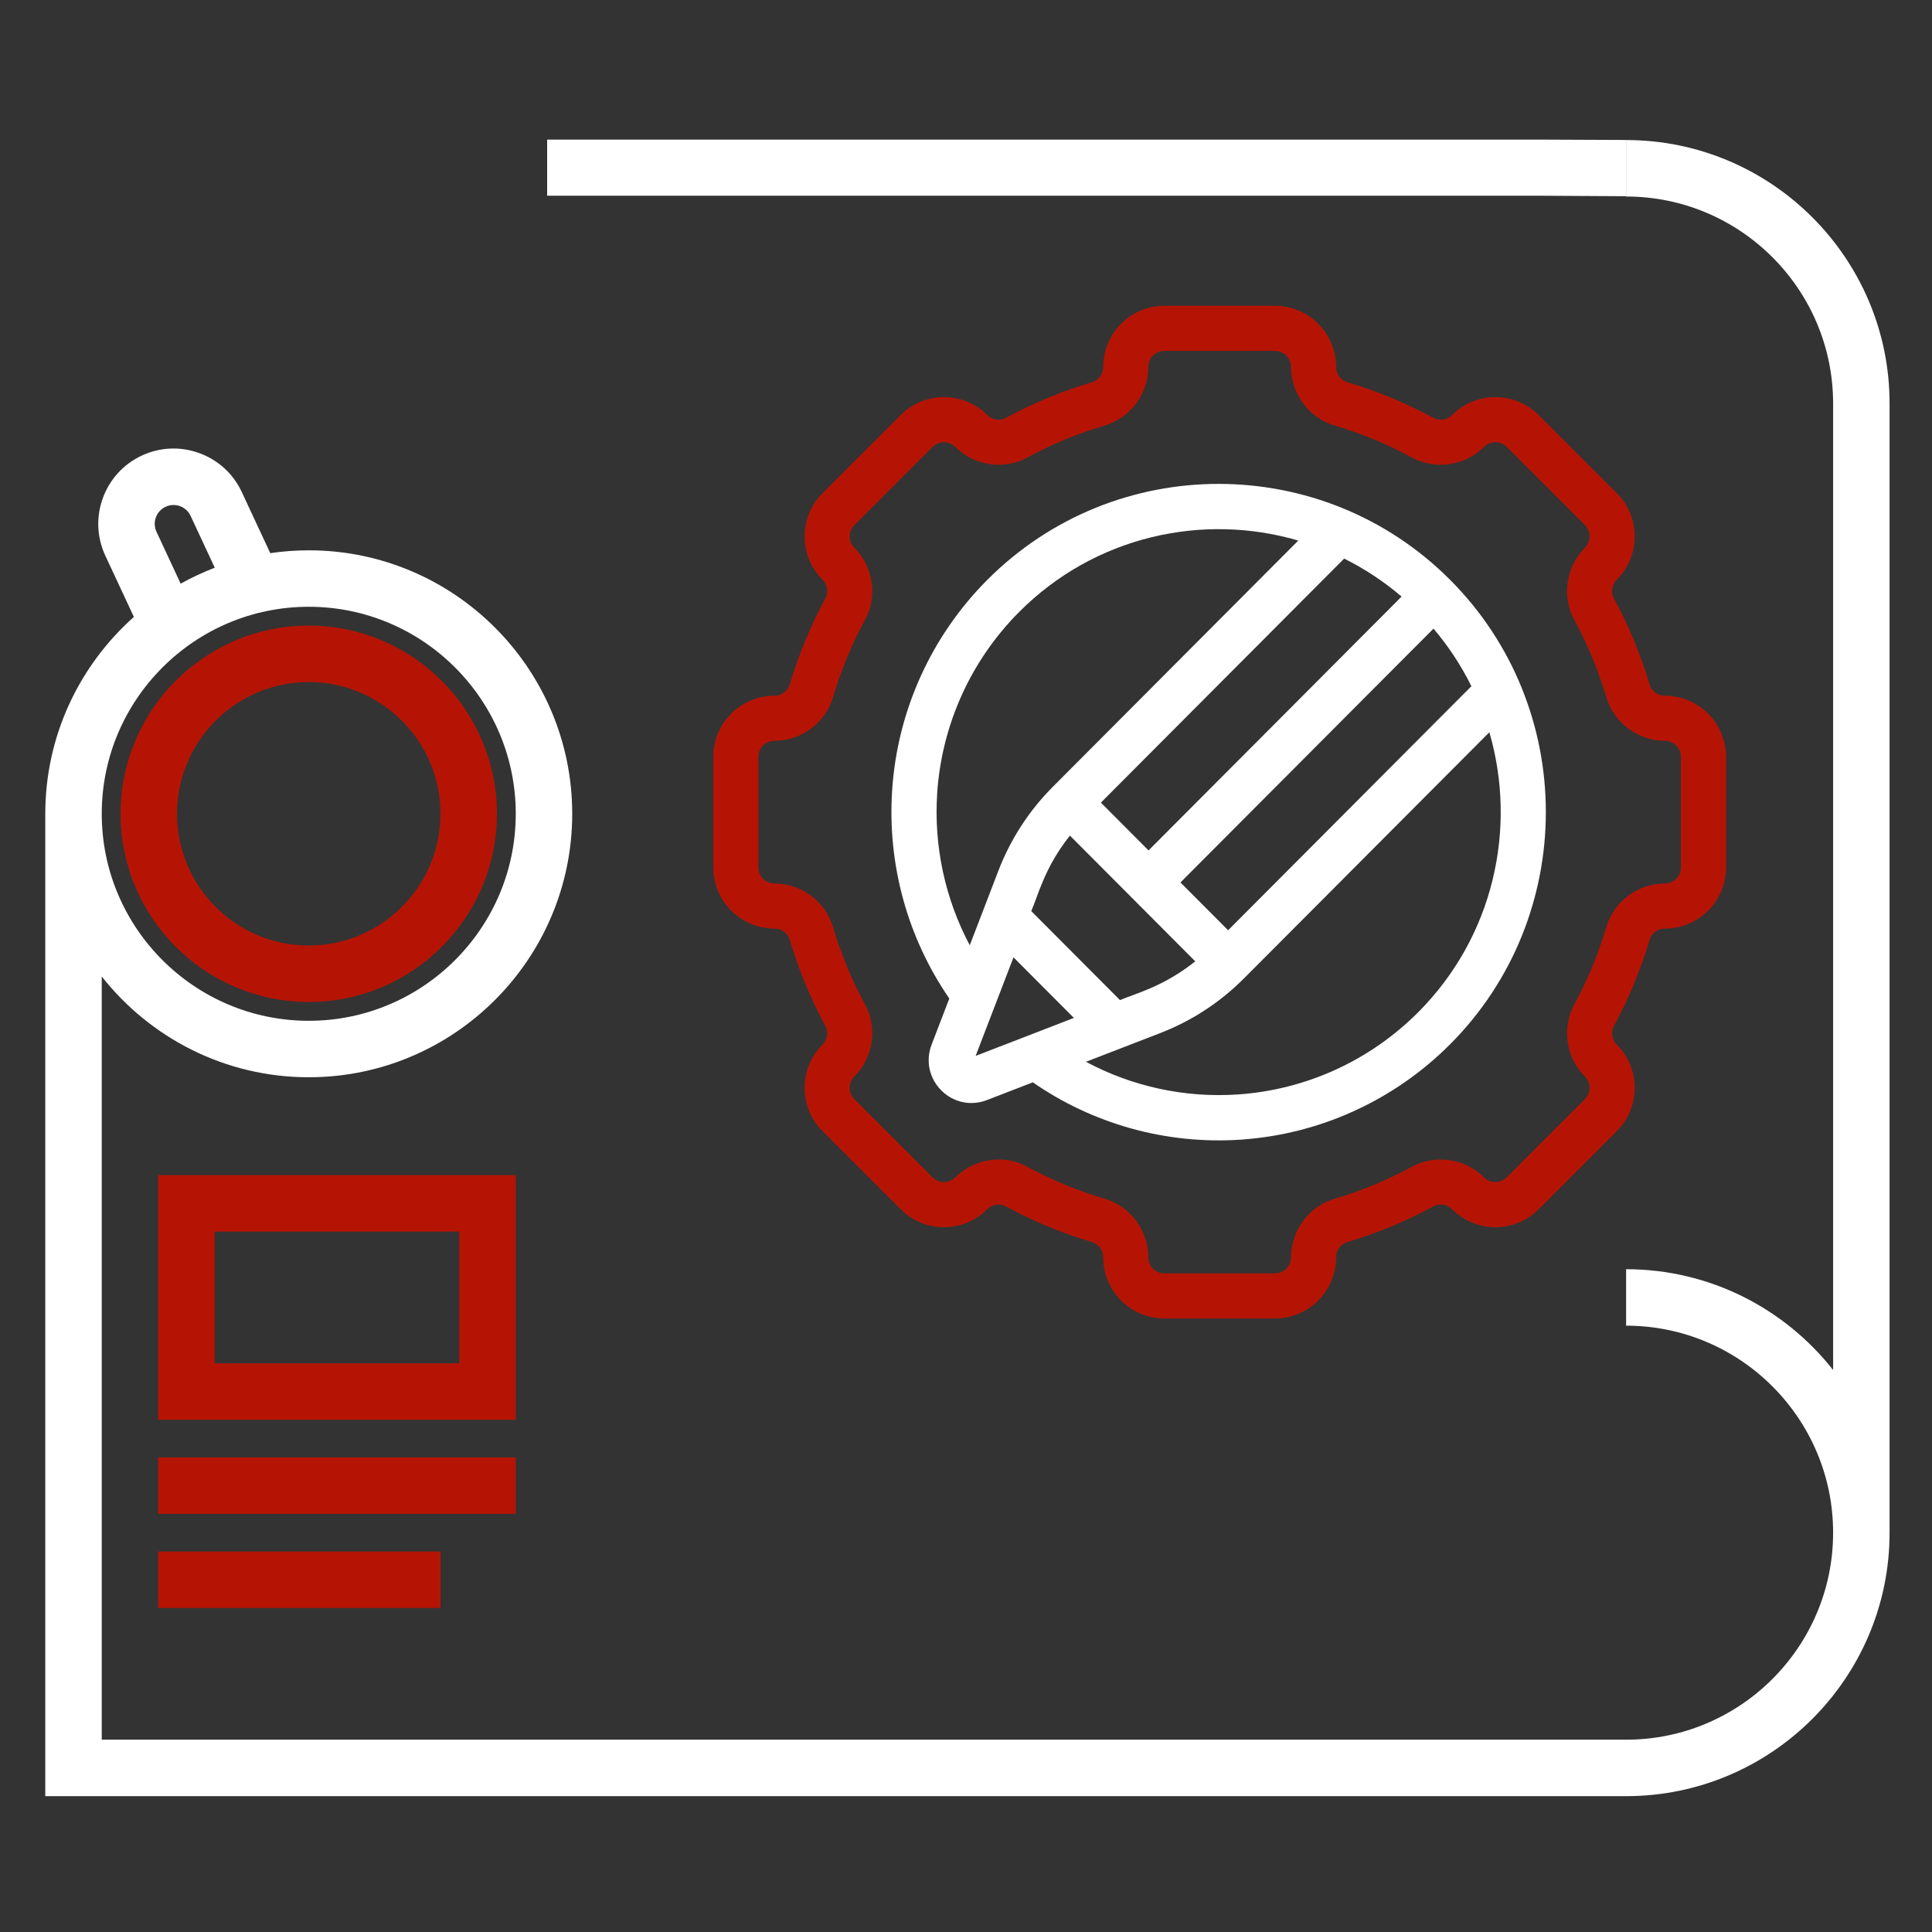
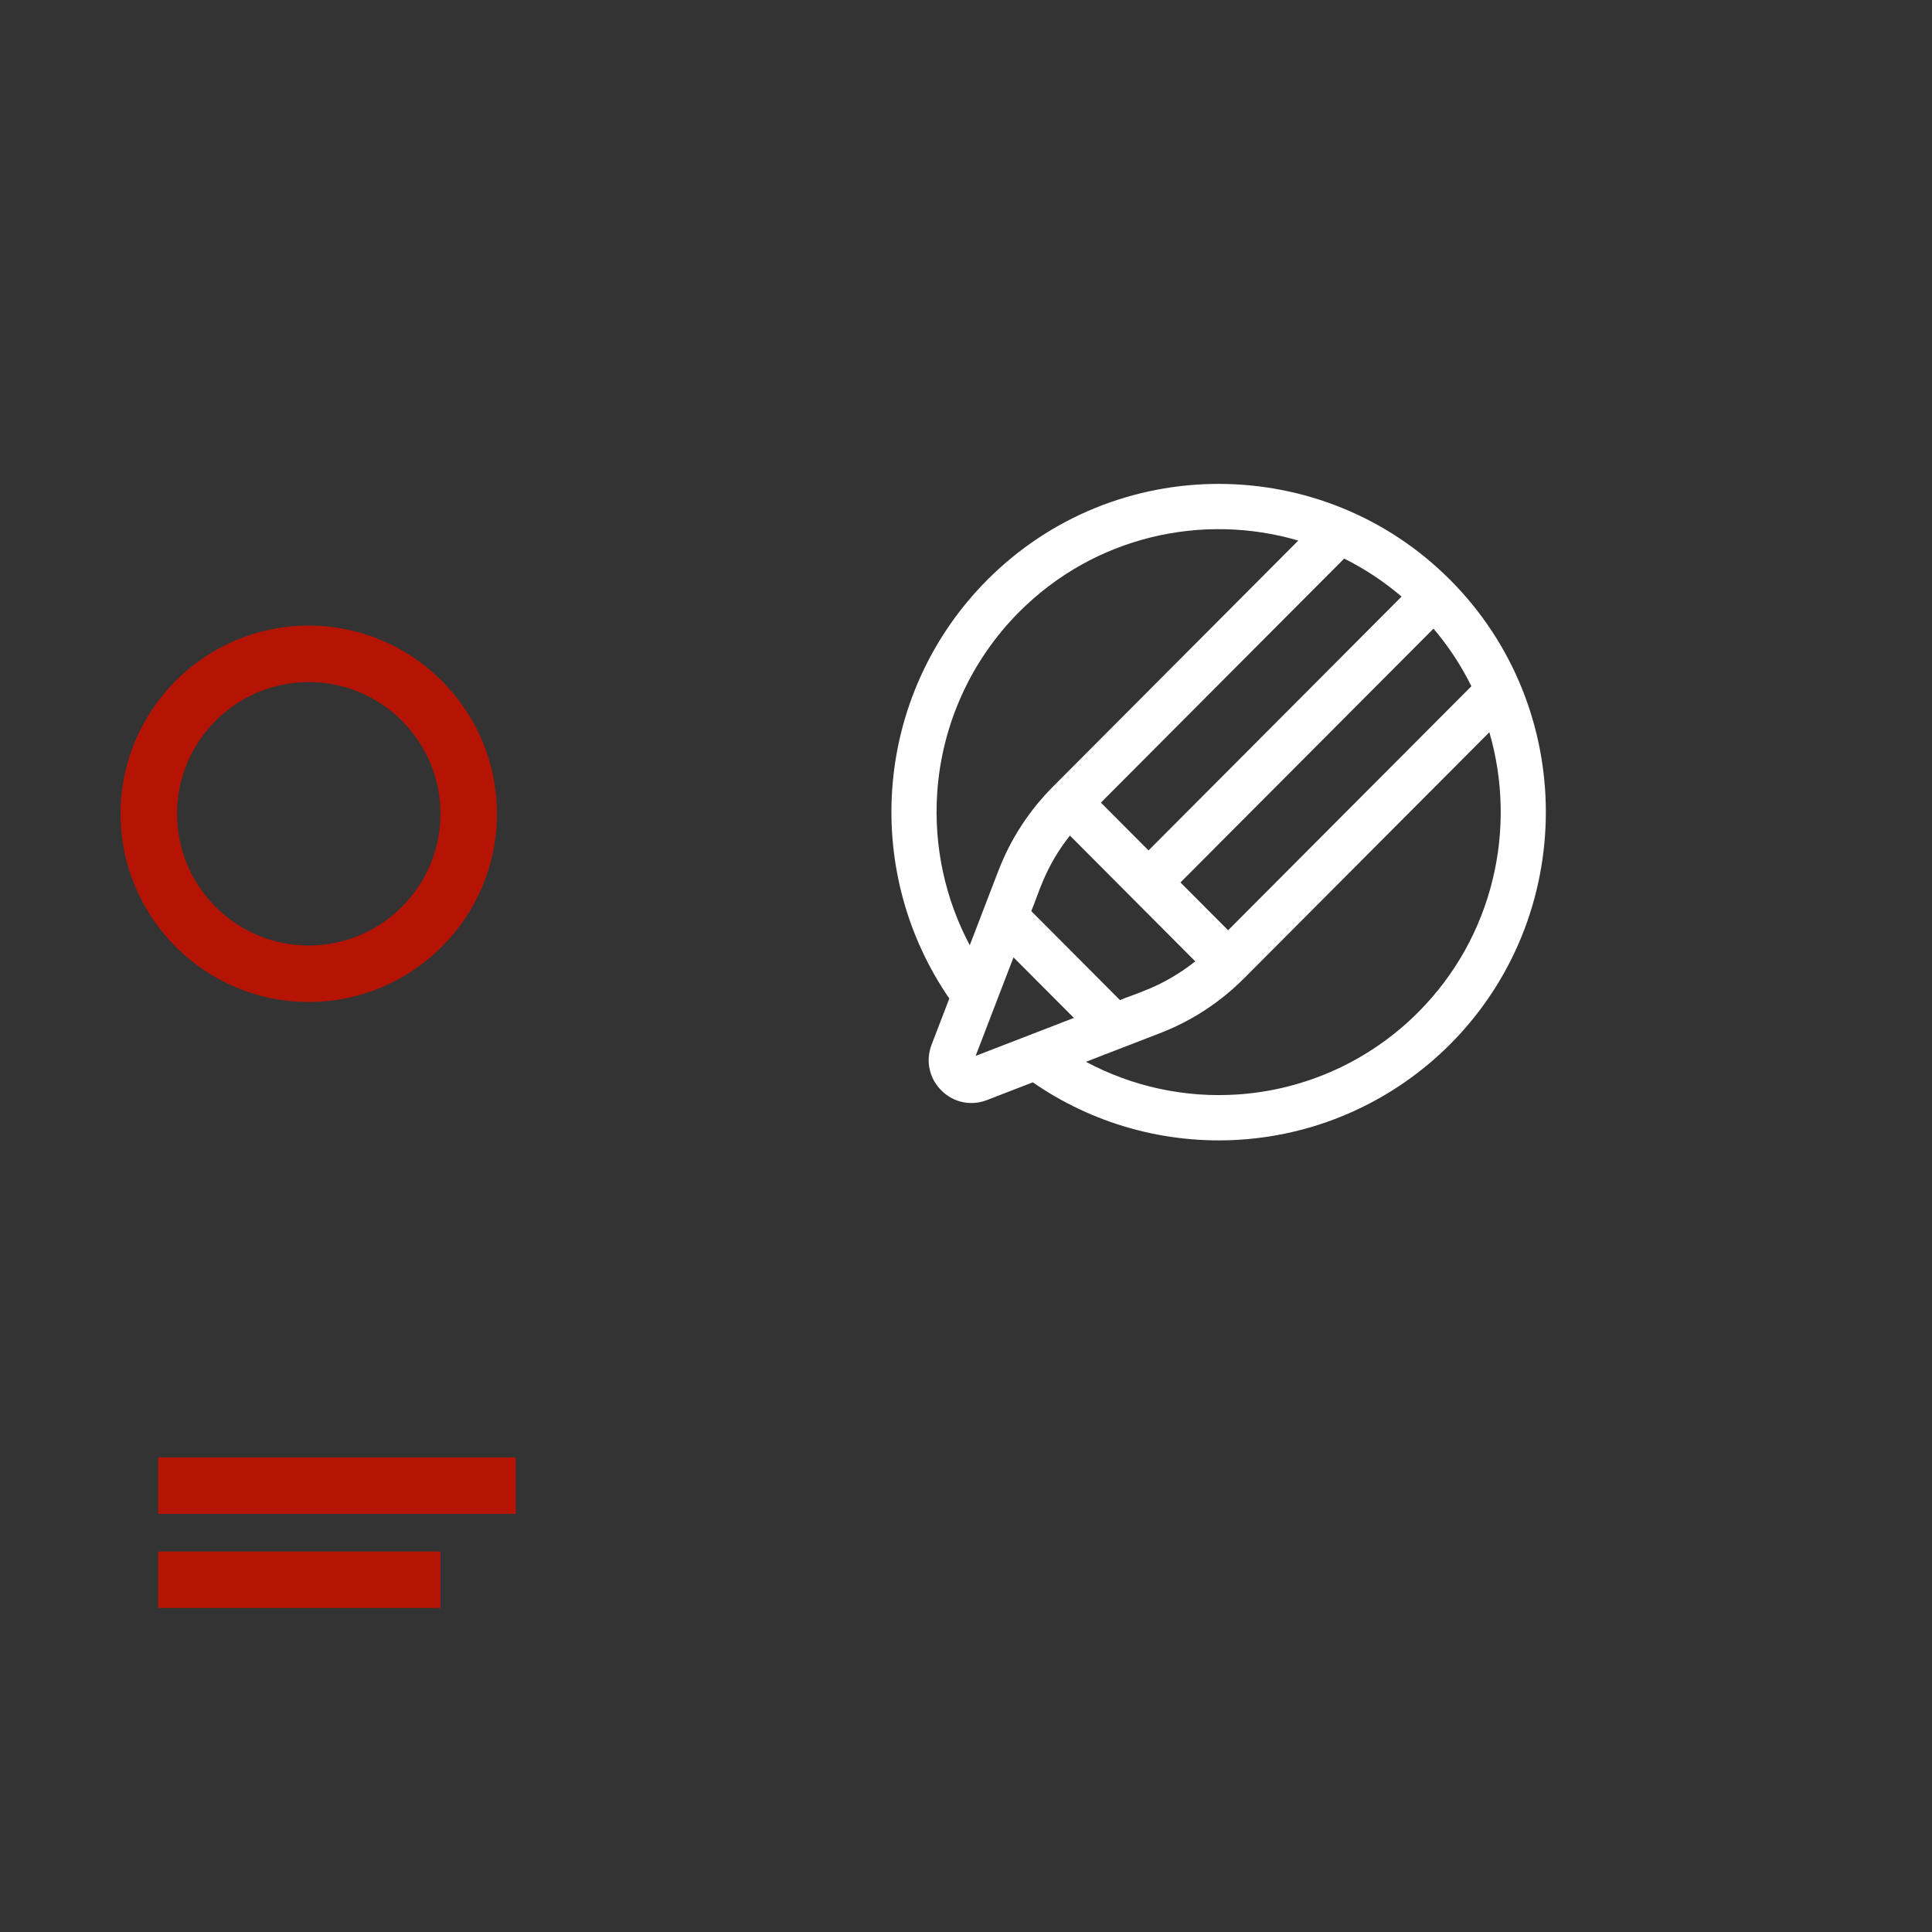
<svg xmlns="http://www.w3.org/2000/svg" width="512" height="512" viewBox="0 0 512 512" fill="none">
  <rect x="0" y="0" width="512" height="512" fill="#333333" stroke="none" />
  <path d="M81.823 165.789C54.322 165.789 31.949 188.162 31.949 215.662C31.949 243.163 54.322 265.536 81.823 265.536C109.323 265.536 131.696 243.163 131.696 215.662C131.696 188.162 109.323 165.789 81.823 165.789ZM81.823 250.574C62.573 250.574 46.912 234.913 46.912 215.663C46.912 196.414 62.573 180.752 81.823 180.752C101.072 180.752 116.733 196.414 116.733 215.663C116.733 234.913 101.072 250.574 81.823 250.574Z" fill="#B51404" />
-   <path d="M430.935 37.115V52.078C461.186 52.078 485.795 76.688 485.795 106.938V363.064C473 346.818 453.173 336.355 430.935 336.355V351.317C461.186 351.317 485.795 375.927 485.795 406.177C485.795 436.426 461.185 461.037 430.935 461.037H26.962V258.775C39.757 275.022 59.584 285.484 81.822 285.484C120.322 285.484 151.644 254.162 151.644 215.662C151.644 177.161 120.322 145.839 81.822 145.839C78.358 145.839 74.955 146.102 71.625 146.591L64.07 130.391C61.818 125.561 57.82 121.898 52.812 120.075C47.805 118.253 42.388 118.49 37.558 120.741C27.588 125.39 23.26 137.284 27.909 147.253L35.482 163.494C21.091 176.292 12 194.931 12 215.662V476H430.935C469.435 476 500.758 444.677 500.758 406.177V106.938C500.758 68.438 469.435 37.115 430.935 37.115ZM43.884 134.301C45.091 133.738 46.445 133.679 47.697 134.135C48.949 134.591 49.948 135.506 50.512 136.714L56.916 150.449C53.791 151.647 50.773 153.059 47.881 154.675L41.471 140.929C40.309 138.436 41.391 135.462 43.884 134.301ZM81.823 160.801C112.073 160.801 136.683 185.412 136.683 215.662C136.683 245.911 112.072 270.522 81.823 270.522C51.573 270.522 26.962 245.911 26.962 215.662C26.962 185.412 51.572 160.801 81.823 160.801Z" fill="white" />
-   <path d="M41.924 311.422V376.257H136.683V311.422H41.924ZM121.721 361.295H56.885V326.384H121.72L121.721 361.295Z" fill="#B51404" />
  <path d="M136.683 386.227H41.924V401.188H136.683V386.227Z" fill="#B51404" />
  <path d="M116.733 411.168H41.924V426.129H116.733V411.168Z" fill="#B51404" />
-   <path d="M437.157 249.055C437.674 247.307 439.339 246.084 441.215 246.084C450.147 246.084 457.414 238.818 457.414 229.885V200.567C457.414 191.634 450.147 184.368 441.204 184.368C439.339 184.368 437.674 183.146 437.157 181.397C434.816 173.486 431.635 165.803 427.704 158.56C426.84 156.969 427.158 154.935 428.478 153.616C434.793 147.299 434.793 137.023 428.477 130.705L407.746 109.974C401.43 103.659 391.154 103.659 384.835 109.974C383.517 111.294 381.485 111.613 379.891 110.748C372.653 106.817 364.968 103.637 357.055 101.295C355.306 100.778 354.084 99.113 354.084 97.237C354.084 88.305 346.817 81.037 337.884 81.037H308.567C299.634 81.037 292.367 88.305 292.367 97.248C292.367 99.113 291.146 100.778 289.396 101.295C281.482 103.637 273.799 106.818 266.56 110.748C264.968 111.613 262.935 111.295 261.616 109.974C255.298 103.657 245.022 103.659 238.705 109.974L217.973 130.706C211.658 137.022 211.657 147.299 217.973 153.617C219.293 154.935 219.611 156.969 218.747 158.56C214.816 165.803 211.636 173.486 209.294 181.398C208.777 183.146 207.113 184.368 205.237 184.368C196.304 184.368 189.037 191.634 189.037 200.567V229.885C189.037 238.818 196.304 246.084 205.247 246.084C207.113 246.084 208.777 247.305 209.294 249.055C211.636 256.966 214.817 264.649 218.747 271.892C219.611 273.483 219.293 275.517 217.973 276.835C211.657 283.152 211.657 293.429 217.974 299.746L238.705 320.477C245.034 326.807 255.283 326.81 261.616 320.477C262.935 319.158 264.968 318.841 266.56 319.703C273.798 323.633 281.481 326.813 289.397 329.157C291.146 329.674 292.367 331.339 292.367 333.215C292.367 342.147 299.634 349.414 308.567 349.414H337.884C346.817 349.414 354.084 342.147 354.084 333.204C354.084 331.339 355.305 329.674 357.055 329.157C364.966 326.816 372.649 323.635 379.892 319.704C381.485 318.839 383.517 319.158 384.835 320.477C391.159 326.802 401.414 326.809 407.746 320.478L428.478 299.746C434.794 293.429 434.794 283.152 428.478 276.835C427.158 275.517 426.84 273.483 427.704 271.892C431.634 264.654 434.814 256.969 437.157 249.055ZM425.695 245.662C423.589 252.777 420.731 259.683 417.198 266.189C413.828 272.399 414.99 280.252 420.025 285.289C421.681 286.944 421.681 289.639 420.025 291.294L399.293 312.026C397.64 313.68 394.951 313.691 393.287 312.025C388.252 306.99 380.398 305.829 374.188 309.199C367.679 312.733 360.773 315.591 353.662 317.696C346.872 319.705 342.13 326.082 342.13 333.215C342.13 335.557 340.225 337.462 337.884 337.462H308.566C306.225 337.462 304.319 335.557 304.319 333.205C304.319 326.083 299.578 319.705 292.789 317.696C285.673 315.589 278.766 312.731 272.261 309.199C265.989 305.794 258.145 307.043 253.162 312.026C251.516 313.671 248.829 313.698 247.156 312.025L226.425 291.294C224.77 289.641 224.76 286.952 226.425 285.288C231.459 280.252 232.621 272.398 229.251 266.189C225.718 259.68 222.859 252.774 220.754 245.663C218.745 238.873 212.369 234.131 205.235 234.131C202.894 234.131 200.989 232.226 200.989 229.885V200.567C200.989 198.226 202.894 196.321 205.245 196.321C212.368 196.321 218.745 191.579 220.754 184.79C222.859 177.678 225.718 170.772 229.251 164.263C232.622 158.053 231.459 150.2 226.425 145.164C224.769 143.508 224.769 140.813 226.425 139.158L247.157 118.426C248.811 116.771 251.508 116.77 253.162 118.426C258.197 123.46 266.051 124.623 272.261 121.253C278.768 117.72 285.673 114.861 292.789 112.756C299.578 110.746 304.319 104.369 304.319 97.237C304.319 94.895 306.225 92.989 308.566 92.989H337.884C340.225 92.989 342.13 94.895 342.13 97.247C342.13 104.369 346.871 110.745 353.661 112.756C360.776 114.862 367.682 117.72 374.188 121.253C380.399 124.625 388.253 123.461 393.287 118.426C394.943 116.771 397.638 116.77 399.294 118.426L420.025 139.157C421.681 140.813 421.681 143.508 420.025 145.163C414.99 150.199 413.828 158.053 417.198 164.263C420.732 170.772 423.59 177.678 425.695 184.79C427.705 191.579 434.083 196.321 441.215 196.321C443.556 196.321 445.461 198.226 445.461 200.567V229.885C445.461 232.226 443.556 234.131 441.204 234.131C434.083 234.132 427.705 238.873 425.695 245.662Z" fill="#B51404" />
  <path d="M384.307 153.676C350.566 119.831 295.526 119.682 261.638 153.676C246.781 168.58 237.829 188.356 236.43 209.363C235.12 229.037 240.49 248.521 251.577 264.615L246.887 276.828C245.251 281.085 246.233 285.735 249.449 288.961C252.676 292.198 257.315 293.167 261.543 291.531L273.71 286.828C289.373 297.688 308.714 303.364 328.796 302.02C349.736 300.616 369.45 291.636 384.307 276.733C418.116 242.816 418.122 187.6 384.307 153.676ZM325.464 246.527L312.837 233.859L379.892 166.592C383.924 171.336 387.27 176.465 389.932 181.854L325.464 246.527ZM296.809 265.039L273.295 241.451C275.138 237.25 276.786 229.96 283.536 221.44L316.756 254.766C308.159 261.621 300.545 263.389 296.809 265.039ZM371.432 158.105L304.376 225.372L291.749 212.705L356.217 148.032C361.59 150.703 366.703 154.06 371.432 158.105ZM248.368 210.162C249.574 192.057 257.291 175.01 270.098 162.163C290.086 142.111 318.667 135.812 344.059 143.255L279.058 208.461C272.675 214.865 267.793 222.397 264.547 230.848C261.98 237.529 259.803 243.199 256.999 250.499C250.473 238.221 247.429 224.253 248.368 210.162ZM258.556 279.824L268.589 253.704L284.594 269.76L258.556 279.824ZM375.846 268.245C363.039 281.094 346.047 288.835 327.998 290.045C313.949 290.988 300.026 287.933 287.789 281.386C294.354 278.849 300.103 276.627 307.379 273.814C315.804 270.558 323.311 265.66 329.695 259.257L394.696 194.051C402.114 219.523 395.834 248.194 375.846 268.245Z" fill="white" />
-   <path d="M408.618 37V37.001H368.826V37H145V51.872H368.826V51.873H383.748H408.618L431 52V37.096L408.618 37Z" fill="white" />
</svg>